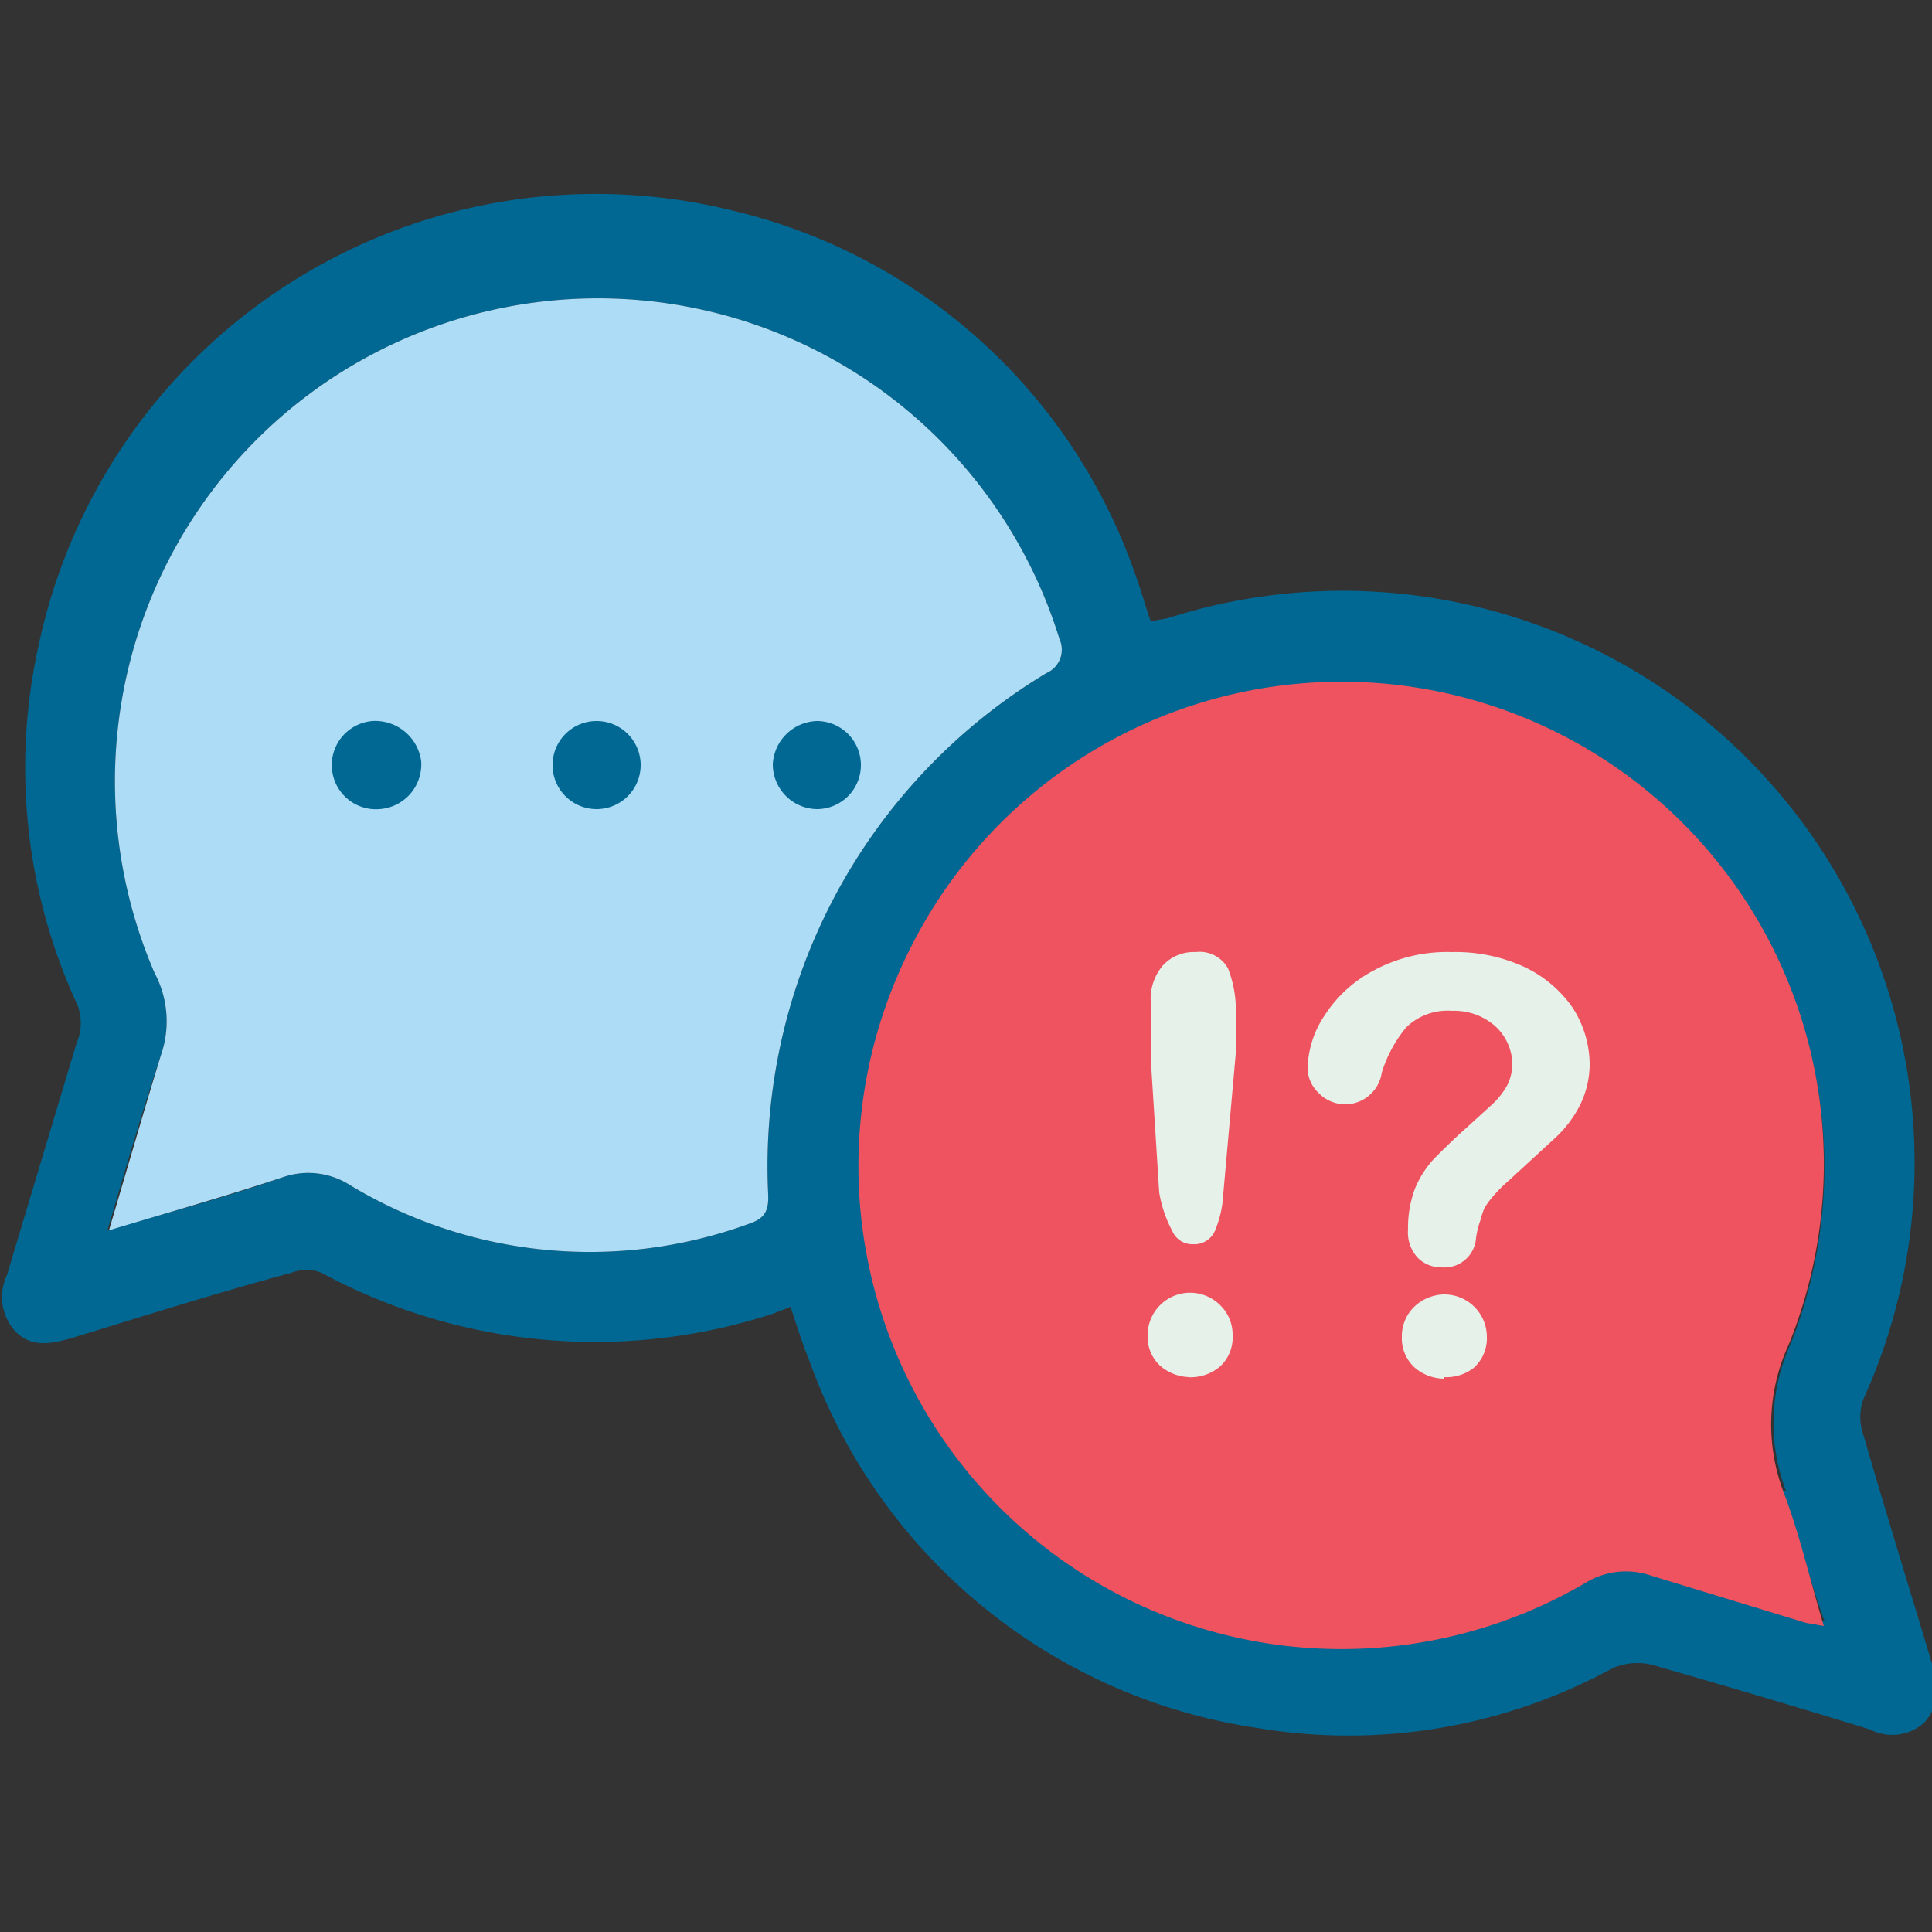
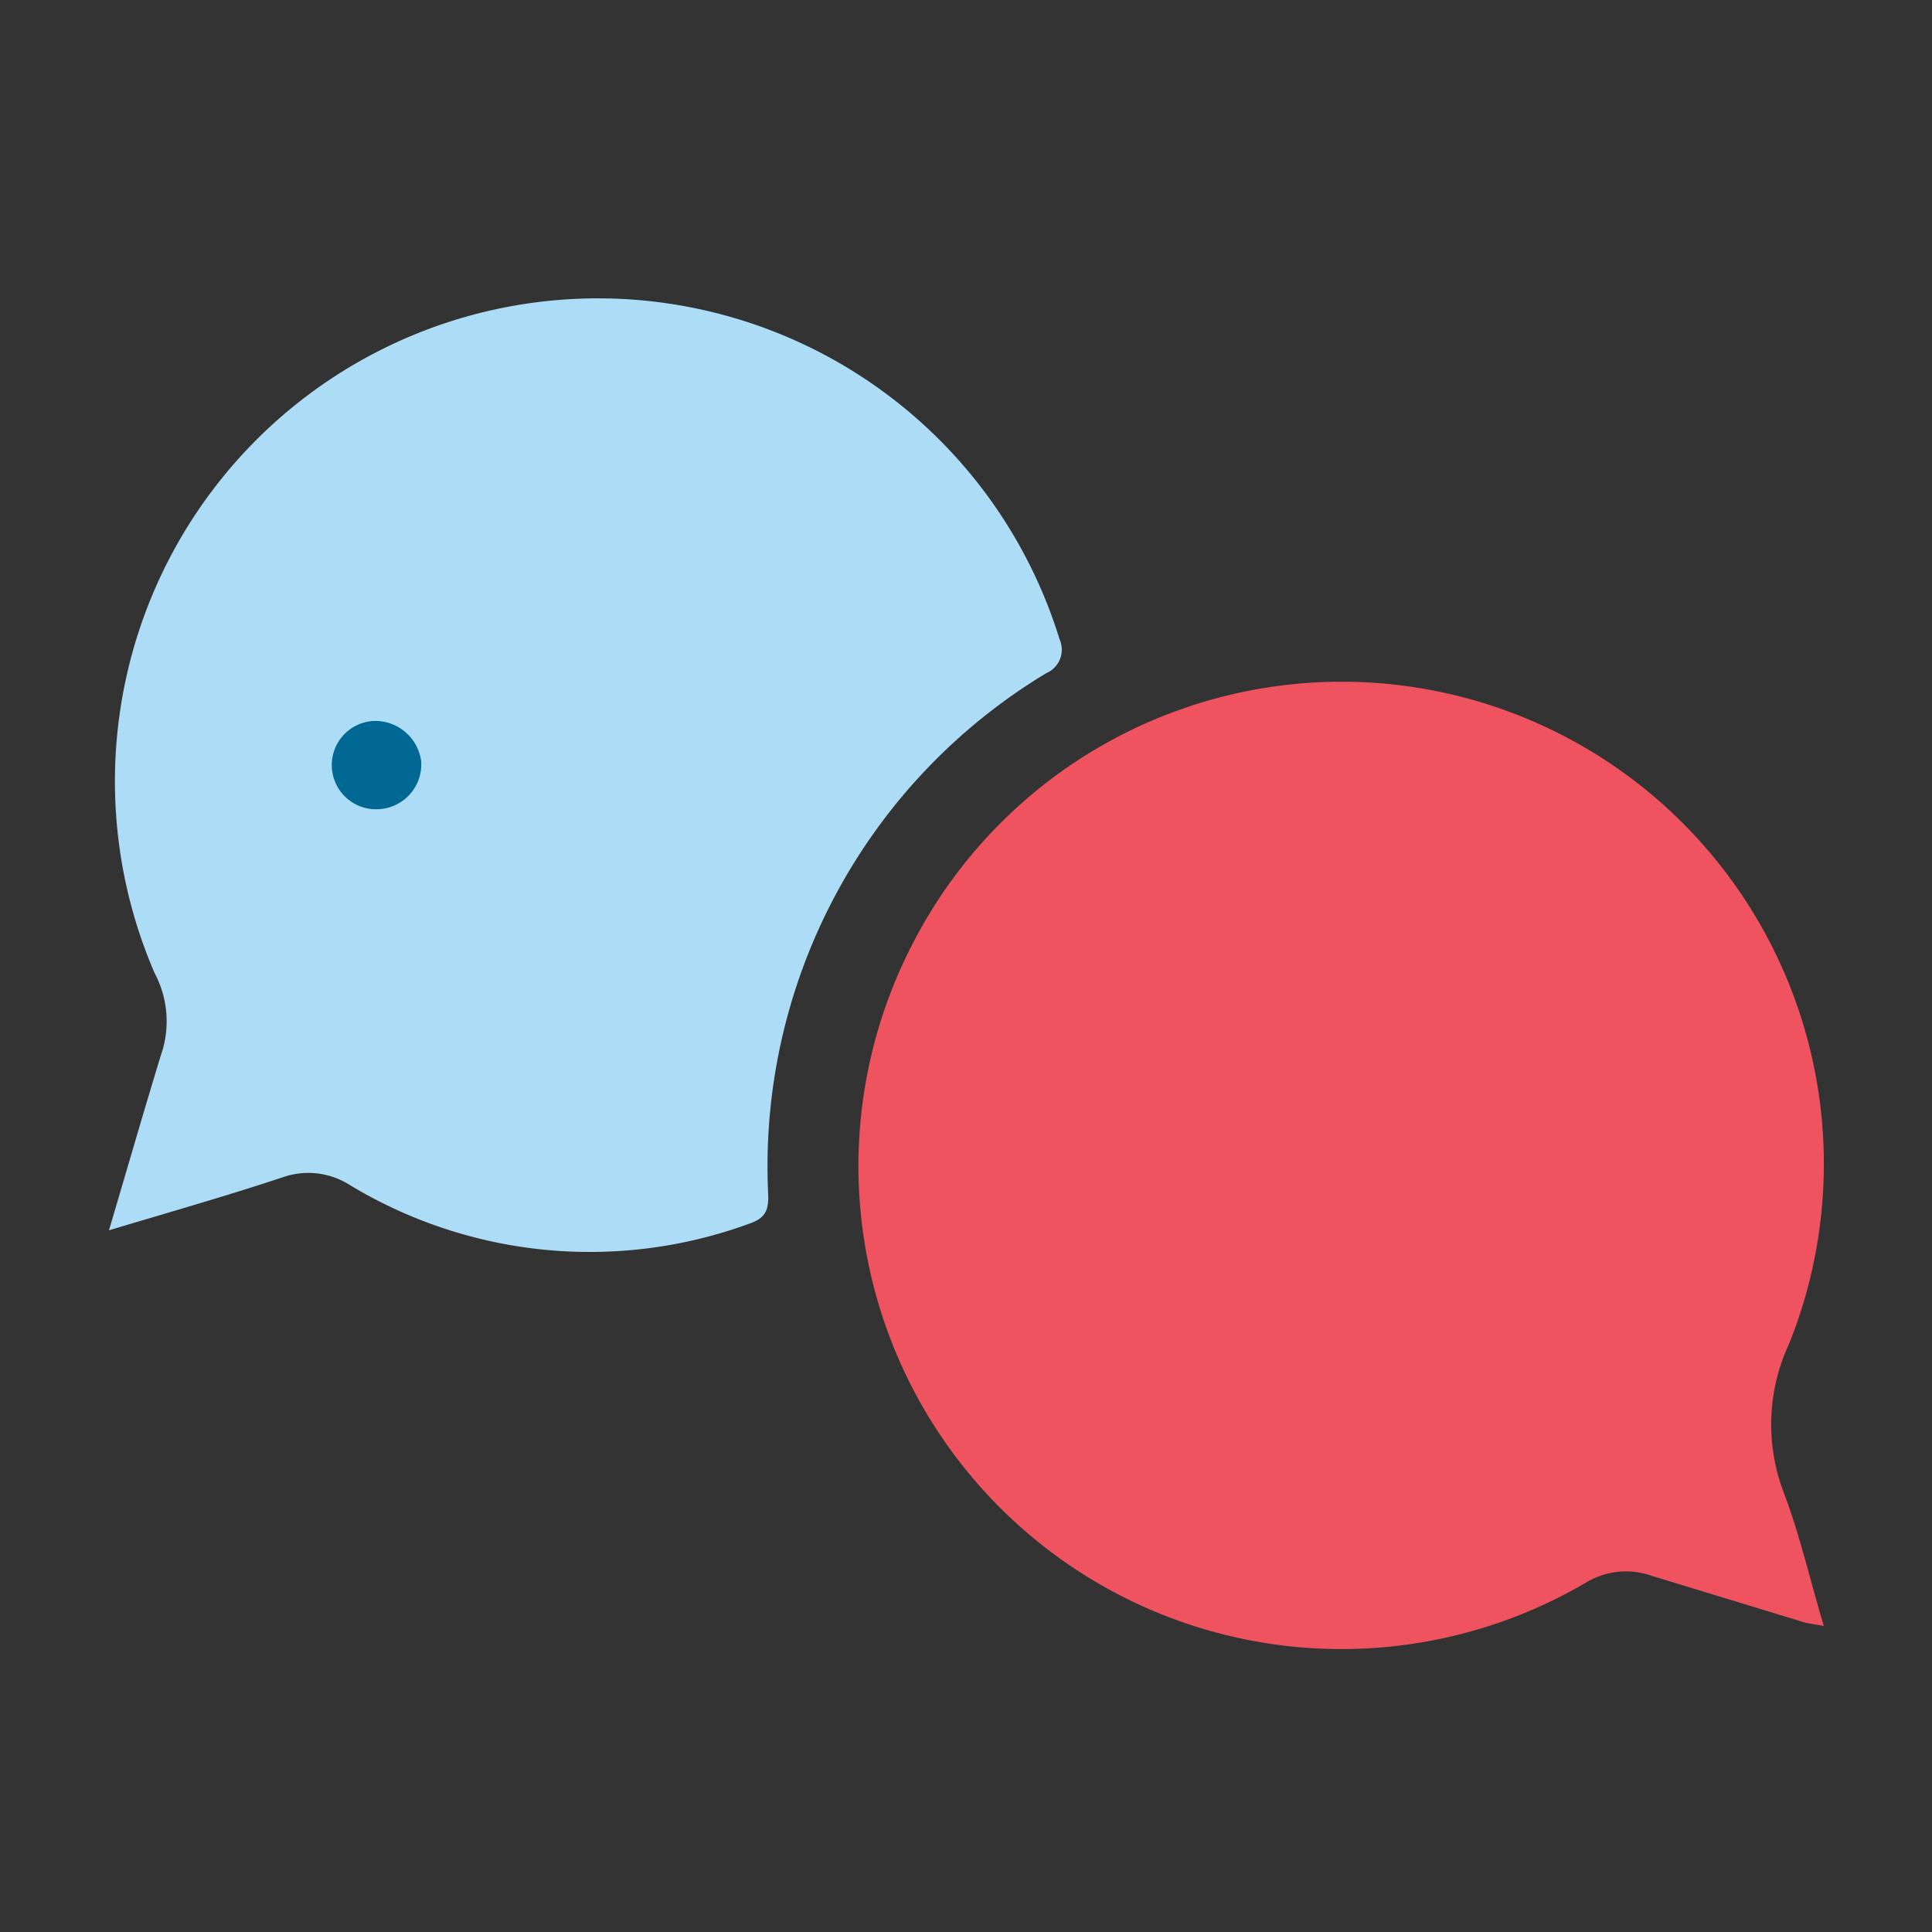
<svg xmlns="http://www.w3.org/2000/svg" id="Layer_1" data-name="Layer 1" viewBox="0 0 25 25">
  <rect x="0" y="0" width="25" height="25" fill="#333333" stroke="none" />
  <defs>
    <style>.cls-1{fill:#006892;}.cls-2{fill:#ef535f;}.cls-3{fill:#addcf6;}.cls-4{fill:#e6f1ea;}</style>
  </defs>
  <title>Inonite _export_25px</title>
-   <path class="cls-1" d="M15.11,8a7.4,7.4,0,0,1,9,10.11.69.69,0,0,0,0,.45c.29,1,.6,2,.9,3a.67.67,0,0,1-.11.73.62.62,0,0,1-.7.09c-.94-.29-1.89-.57-2.83-.84a.81.81,0,0,0-.51.05,7.13,7.13,0,0,1-4.59.77,7.29,7.29,0,0,1-5.8-4.76c-.09-.22-.16-.45-.24-.69L10,17a7.44,7.44,0,0,1-5.84-.53.53.53,0,0,0-.39,0c-1,.27-1.91.56-2.86.85-.26.07-.5.12-.71-.09a.66.66,0,0,1-.11-.73l.9-3A.65.65,0,0,0,1,13a7.3,7.3,0,0,1-.5-4.65,7.37,7.37,0,0,1,9-5.62,7.29,7.29,0,0,1,5.2,4.73c.07.19.12.38.19.58Zm8,11.29a2.47,2.47,0,0,1,.07-1.92,6.22,6.22,0,1,0-2.63,3.09,1,1,0,0,1,.85-.09l2,.61.21,0C23.4,20.41,23.27,19.83,23.06,19.28ZM3.67,15.23a1,1,0,0,1,.85.1,6,6,0,0,0,5.16.51c.21-.07.27-.16.26-.39a7.45,7.45,0,0,1,3.6-6.74.33.33,0,0,0,.17-.44A6.25,6.25,0,1,0,2,12.59a1.33,1.33,0,0,1,.08,1.07c-.24.72-.45,1.45-.69,2.26C2.21,15.68,3,15.47,3.67,15.23Z" />
  <path class="cls-2" d="M23.37,21l-2-.61a1,1,0,0,0-.85.09,6.25,6.25,0,0,1-8.73-8.23,6.24,6.24,0,0,1,11.36,5.14,2.47,2.47,0,0,0-.07,1.92c.21.55.34,1.13.52,1.73Z" />
  <path class="cls-3" d="M1.41,15.92c.8-.24,1.54-.45,2.26-.69a1,1,0,0,1,.85.1,6,6,0,0,0,5.16.51c.21-.07.27-.16.26-.39a7.45,7.45,0,0,1,3.6-6.74.33.33,0,0,0,.17-.44A6.25,6.25,0,1,0,2,12.59a1.33,1.33,0,0,1,.08,1.07C1.86,14.38,1.65,15.11,1.41,15.92Z" />
-   <path class="cls-1" d="M7.15,9.9a.57.57,0,1,0,.58-.57A.57.57,0,0,0,7.15,9.9Z" />
-   <path class="cls-1" d="M10,9.89a.58.58,0,0,0,.57.58.57.57,0,0,0,0-1.14A.59.59,0,0,0,10,9.89Z" />
  <path class="cls-1" d="M5.45,9.85a.6.6,0,0,0-.63-.52.57.57,0,0,0,.09,1.14A.58.58,0,0,0,5.45,9.85Z" />
-   <path class="cls-4" d="M15,15.43l-.11-1.74c0-.34,0-.59,0-.73a.67.67,0,0,1,.16-.47.54.54,0,0,1,.42-.17.42.42,0,0,1,.42.21,1.5,1.5,0,0,1,.1.63c0,.16,0,.32,0,.48l-.16,1.8a1.42,1.42,0,0,1-.11.49.29.29,0,0,1-.28.17.28.28,0,0,1-.27-.17A1.62,1.62,0,0,1,15,15.43Zm.41,2.39a.6.6,0,0,1-.39-.14.51.51,0,0,1-.17-.4.55.55,0,0,1,.94-.39.53.53,0,0,1,.16.39.51.51,0,0,1-.16.4A.59.59,0,0,1,15.36,17.82Z" />
-   <path class="cls-4" d="M16.92,13.84a1.28,1.28,0,0,1,.22-.7,1.7,1.7,0,0,1,.65-.59,2,2,0,0,1,1-.23,2.12,2.12,0,0,1,.93.19,1.57,1.57,0,0,1,.63.53,1.36,1.36,0,0,1,.22.73,1.2,1.2,0,0,1-.13.54,1.5,1.5,0,0,1-.3.4l-.62.57a1.88,1.88,0,0,0-.2.2,1.12,1.12,0,0,0-.11.15.88.88,0,0,0-.05.15,1.15,1.15,0,0,0-.06.24.41.41,0,0,1-.44.38.43.43,0,0,1-.31-.12.48.48,0,0,1-.13-.37,1.44,1.44,0,0,1,.09-.53,1.3,1.3,0,0,1,.25-.39c.11-.11.25-.25.42-.4l.34-.31a1,1,0,0,0,.18-.23.64.64,0,0,0,.07-.28.68.68,0,0,0-.22-.49.8.8,0,0,0-.56-.2.77.77,0,0,0-.59.21,1.7,1.7,0,0,0-.32.59.48.48,0,0,1-.47.41.48.48,0,0,1-.34-.14A.46.46,0,0,1,16.92,13.84Zm1.77,4a.59.59,0,0,1-.38-.14.51.51,0,0,1-.17-.4.53.53,0,0,1,.16-.39.57.57,0,0,1,.39-.16.55.55,0,0,1,.55.55.51.51,0,0,1-.17.4A.57.57,0,0,1,18.69,17.82Z" />
</svg>